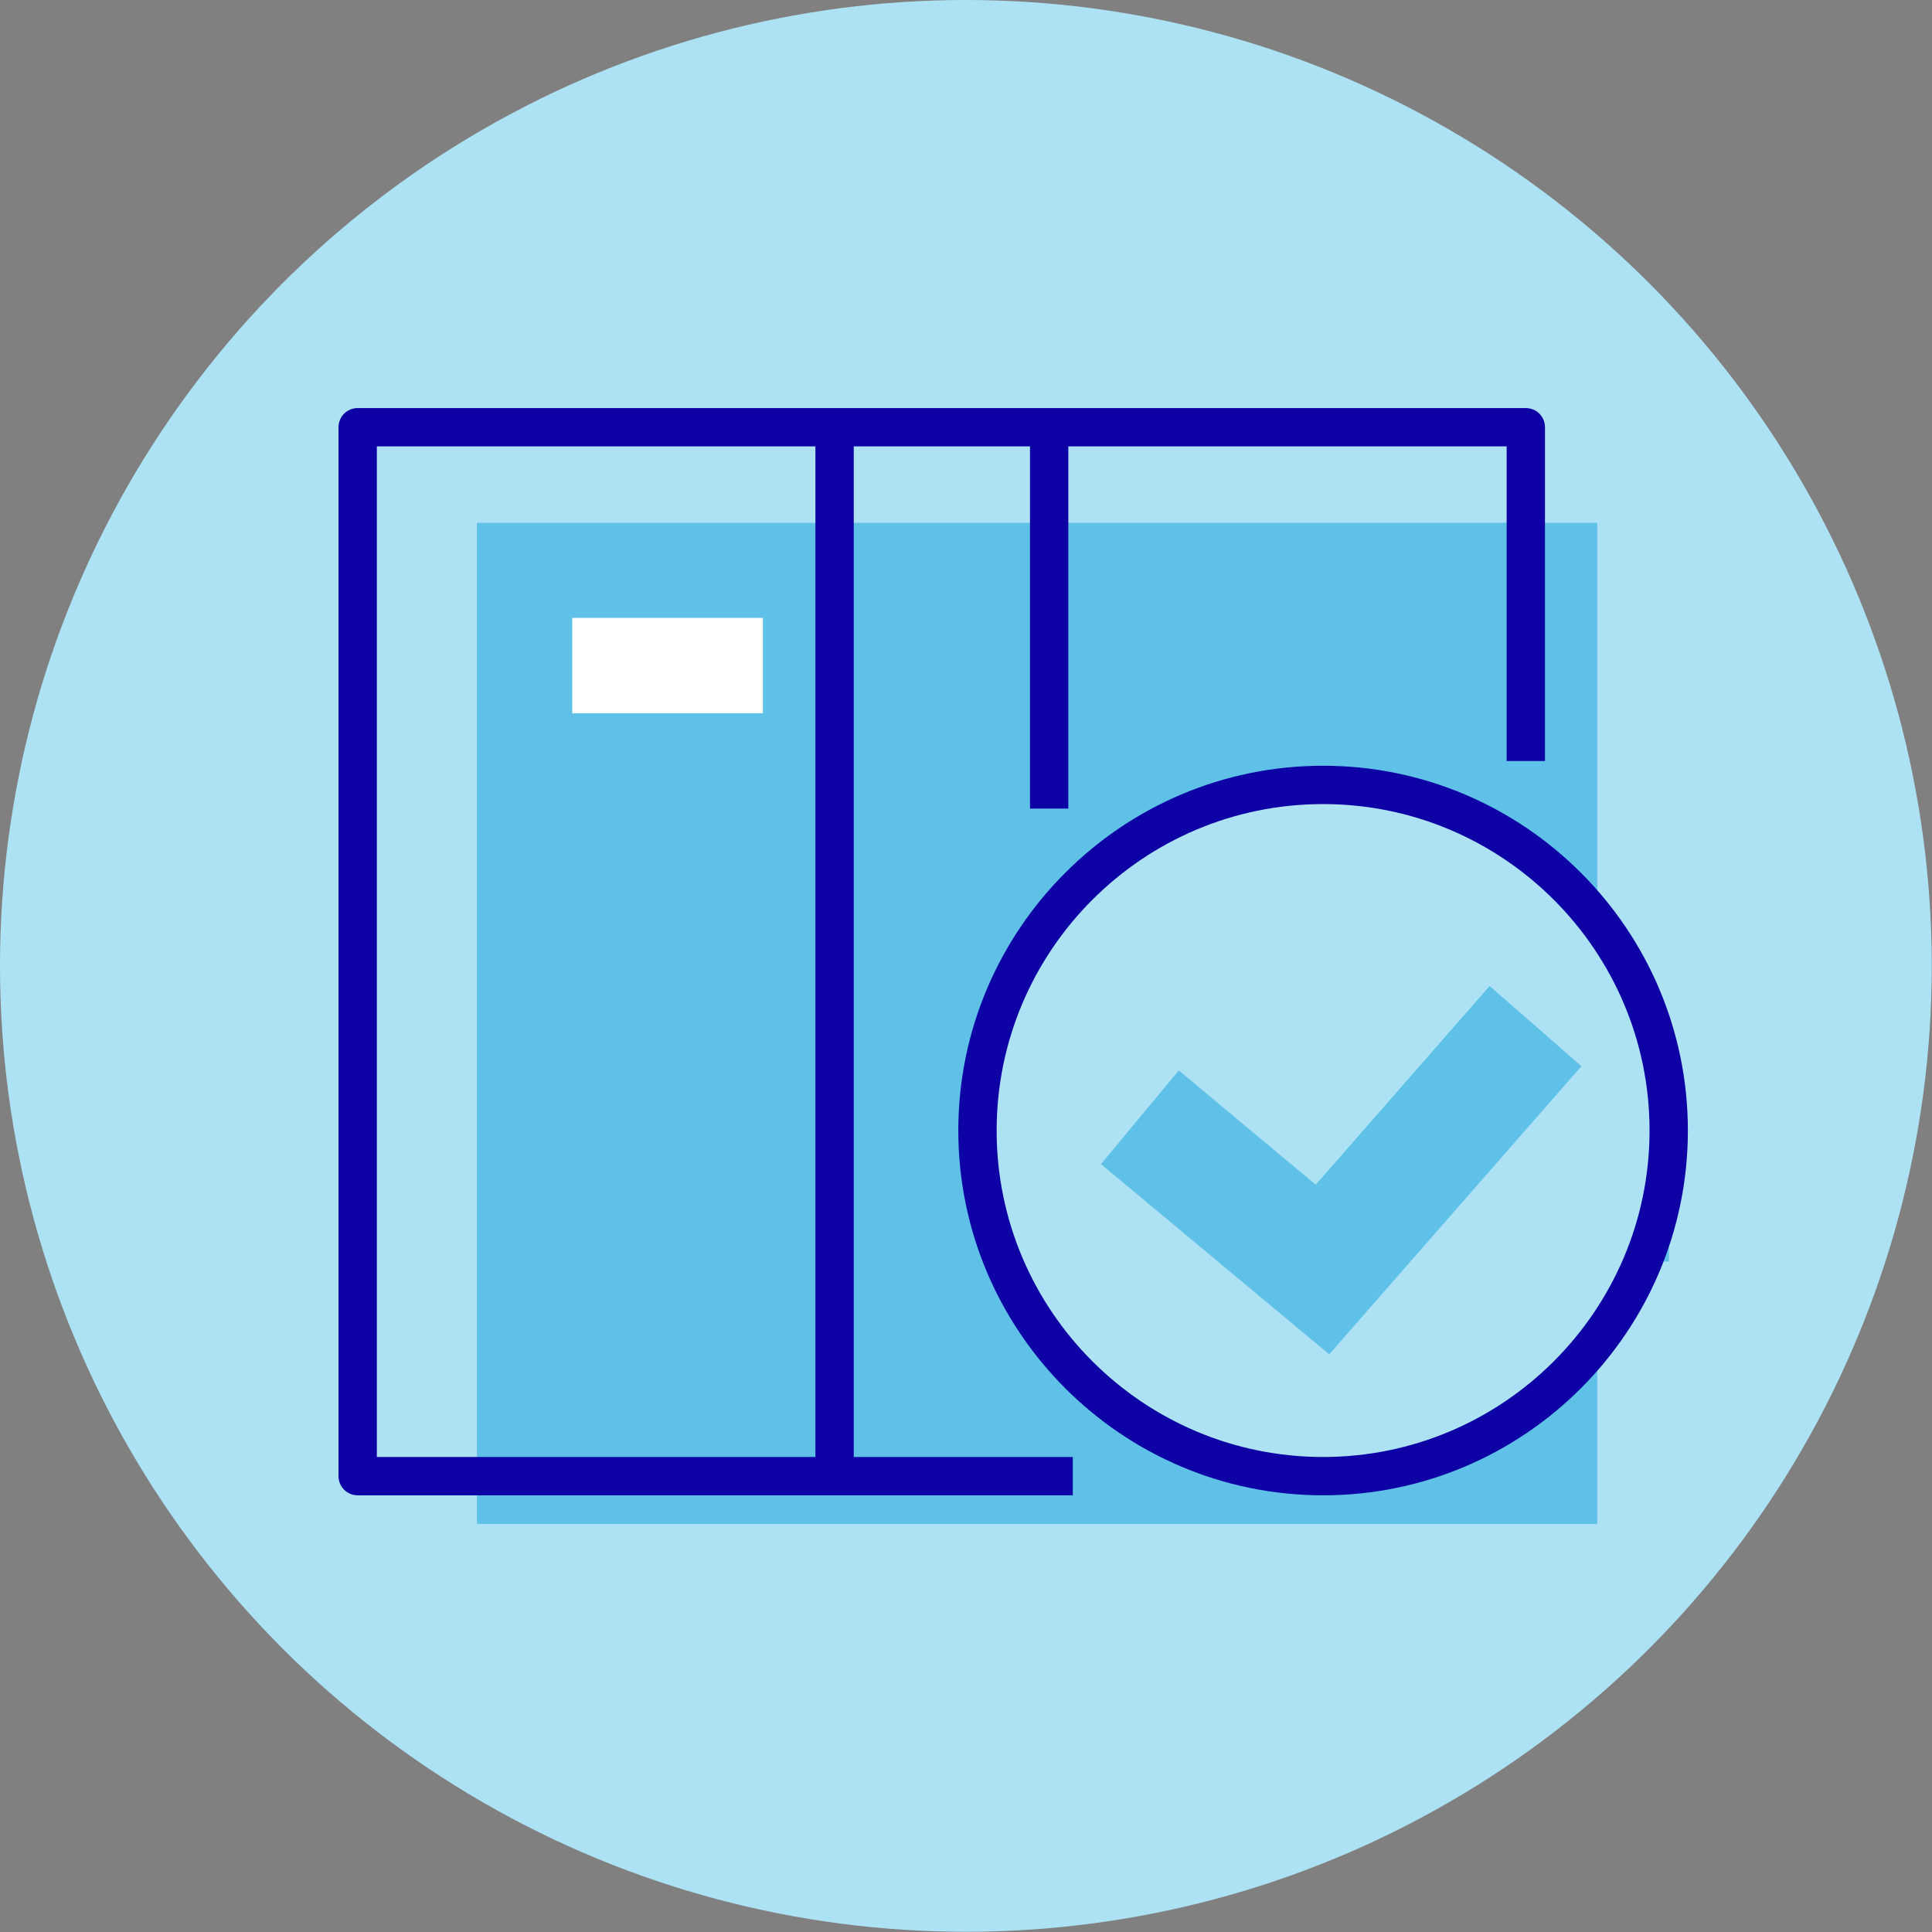
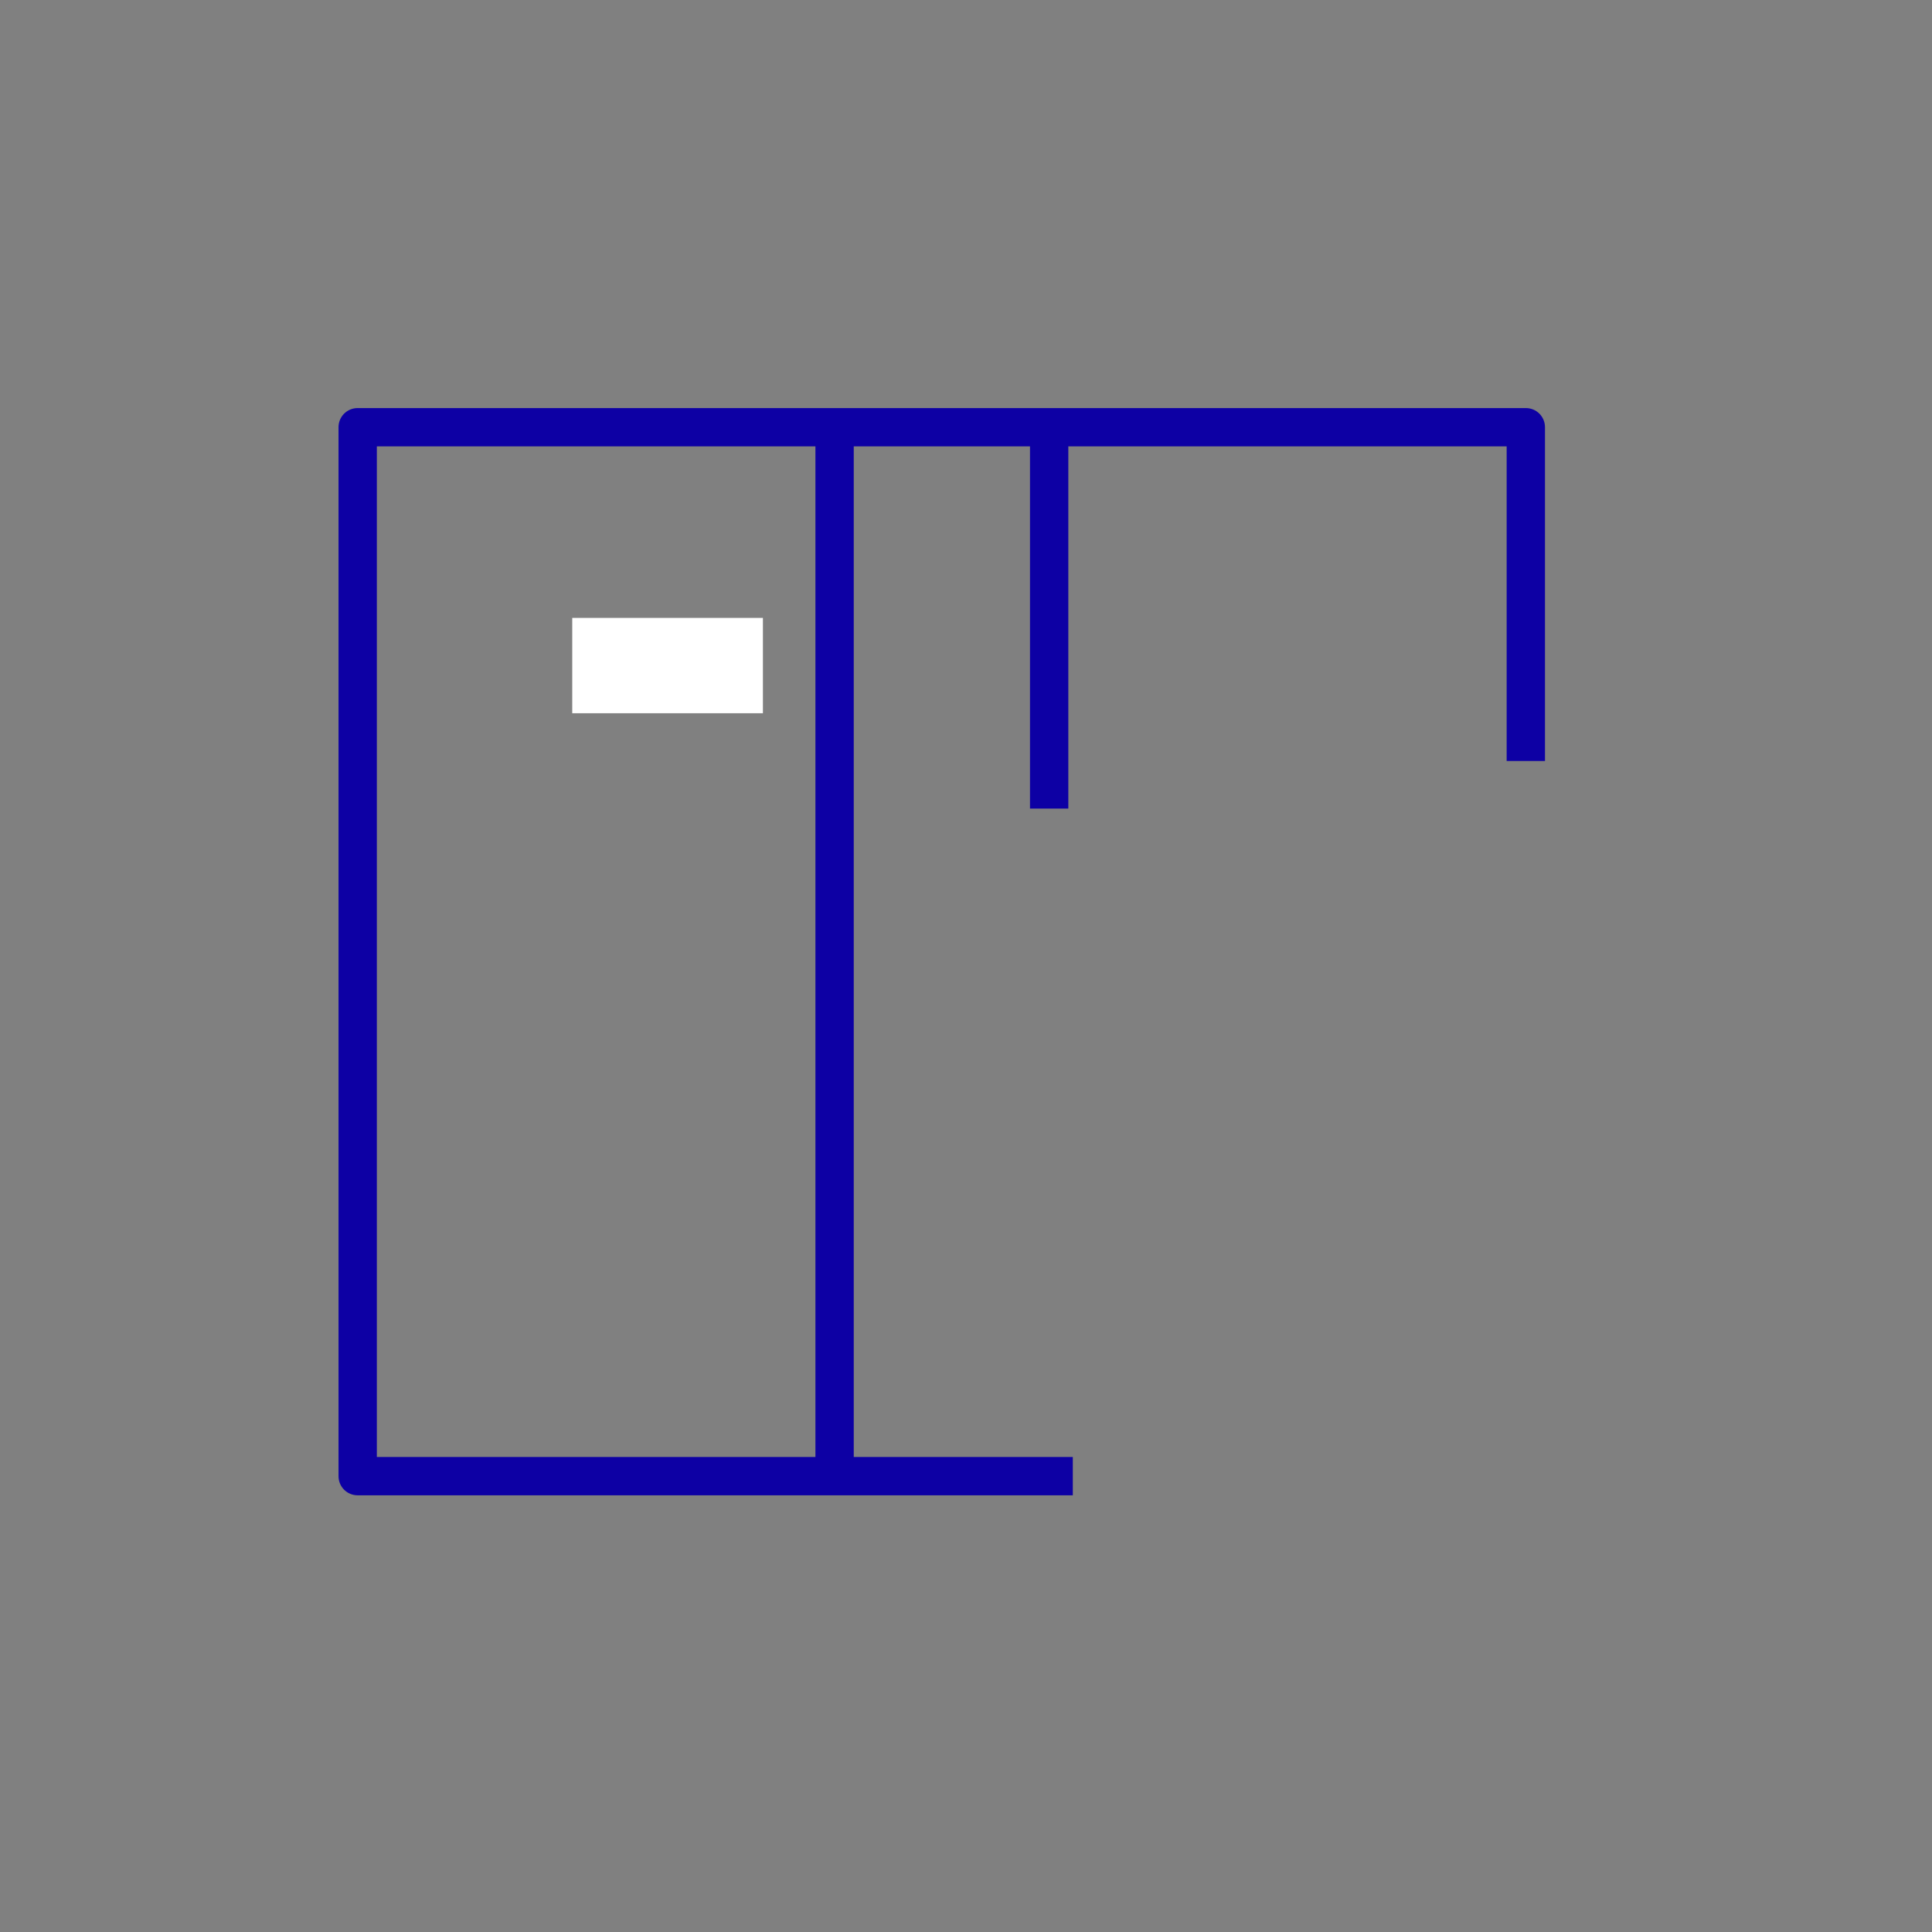
<svg xmlns="http://www.w3.org/2000/svg" viewBox="0 0 81.67 81.67" id="Layer_2">
  <rect x="0" y="0" width="81.67" height="81.67" fill="#808080" stroke="none" />
  <defs>
    <style>.cls-1{fill:#5fc1e7;}.cls-1,.cls-2,.cls-3,.cls-4{stroke-width:0px;}.cls-2{fill:#0d00a4;}.cls-3{fill:#ade2f4;}.cls-4{fill:#fff;}</style>
  </defs>
  <g id="Layer_1-2">
-     <circle r="40.83" cy="40.83" cx="40.83" class="cls-3" />
-     <polygon points="56.19 57.25 46.54 49.21 49.83 45.25 55.62 50.08 62.97 41.68 66.85 45.07 56.19 57.25" class="cls-1" />
-     <path d="m55.93,62.4c-8.07,0-14.61-6.54-14.61-14.61s6.54-14.61,14.61-14.61c4.73,0,8.92,2.25,11.59,5.74v-16.82H20.16v42.32h47.36v-7.75c-2.67,3.48-6.86,5.74-11.59,5.74Z" class="cls-1" />
-     <path d="m70.55,53.33v-5.54c0,1.96-.39,3.83-1.1,5.54h1.1Z" class="cls-1" />
-     <path d="m55.93,63.21c-8.5,0-15.42-6.92-15.42-15.42s6.92-15.42,15.42-15.42,15.42,6.92,15.42,15.42-6.92,15.42-15.42,15.42Zm0-29.22c-7.61,0-13.8,6.19-13.8,13.8s6.19,13.8,13.8,13.8,13.8-6.19,13.8-13.8-6.19-13.8-13.8-13.8Z" class="cls-2" />
    <path d="m45.35,63.21H15.12c-.45,0-.81-.36-.81-.81V18.06c0-.45.36-.81.81-.81h49.38c.45,0,.81.36.81.81v14.11h-1.62v-13.3H15.93v42.72h29.42v1.62Z" class="cls-2" />
    <rect height="44.34" width="1.62" y="18.06" x="34.47" class="cls-2" />
    <rect height="16.12" width="1.62" y="18.06" x="43.54" class="cls-2" />
    <rect height="4.03" width="8.06" y="26.12" x="24.19" class="cls-4" />
  </g>
</svg>